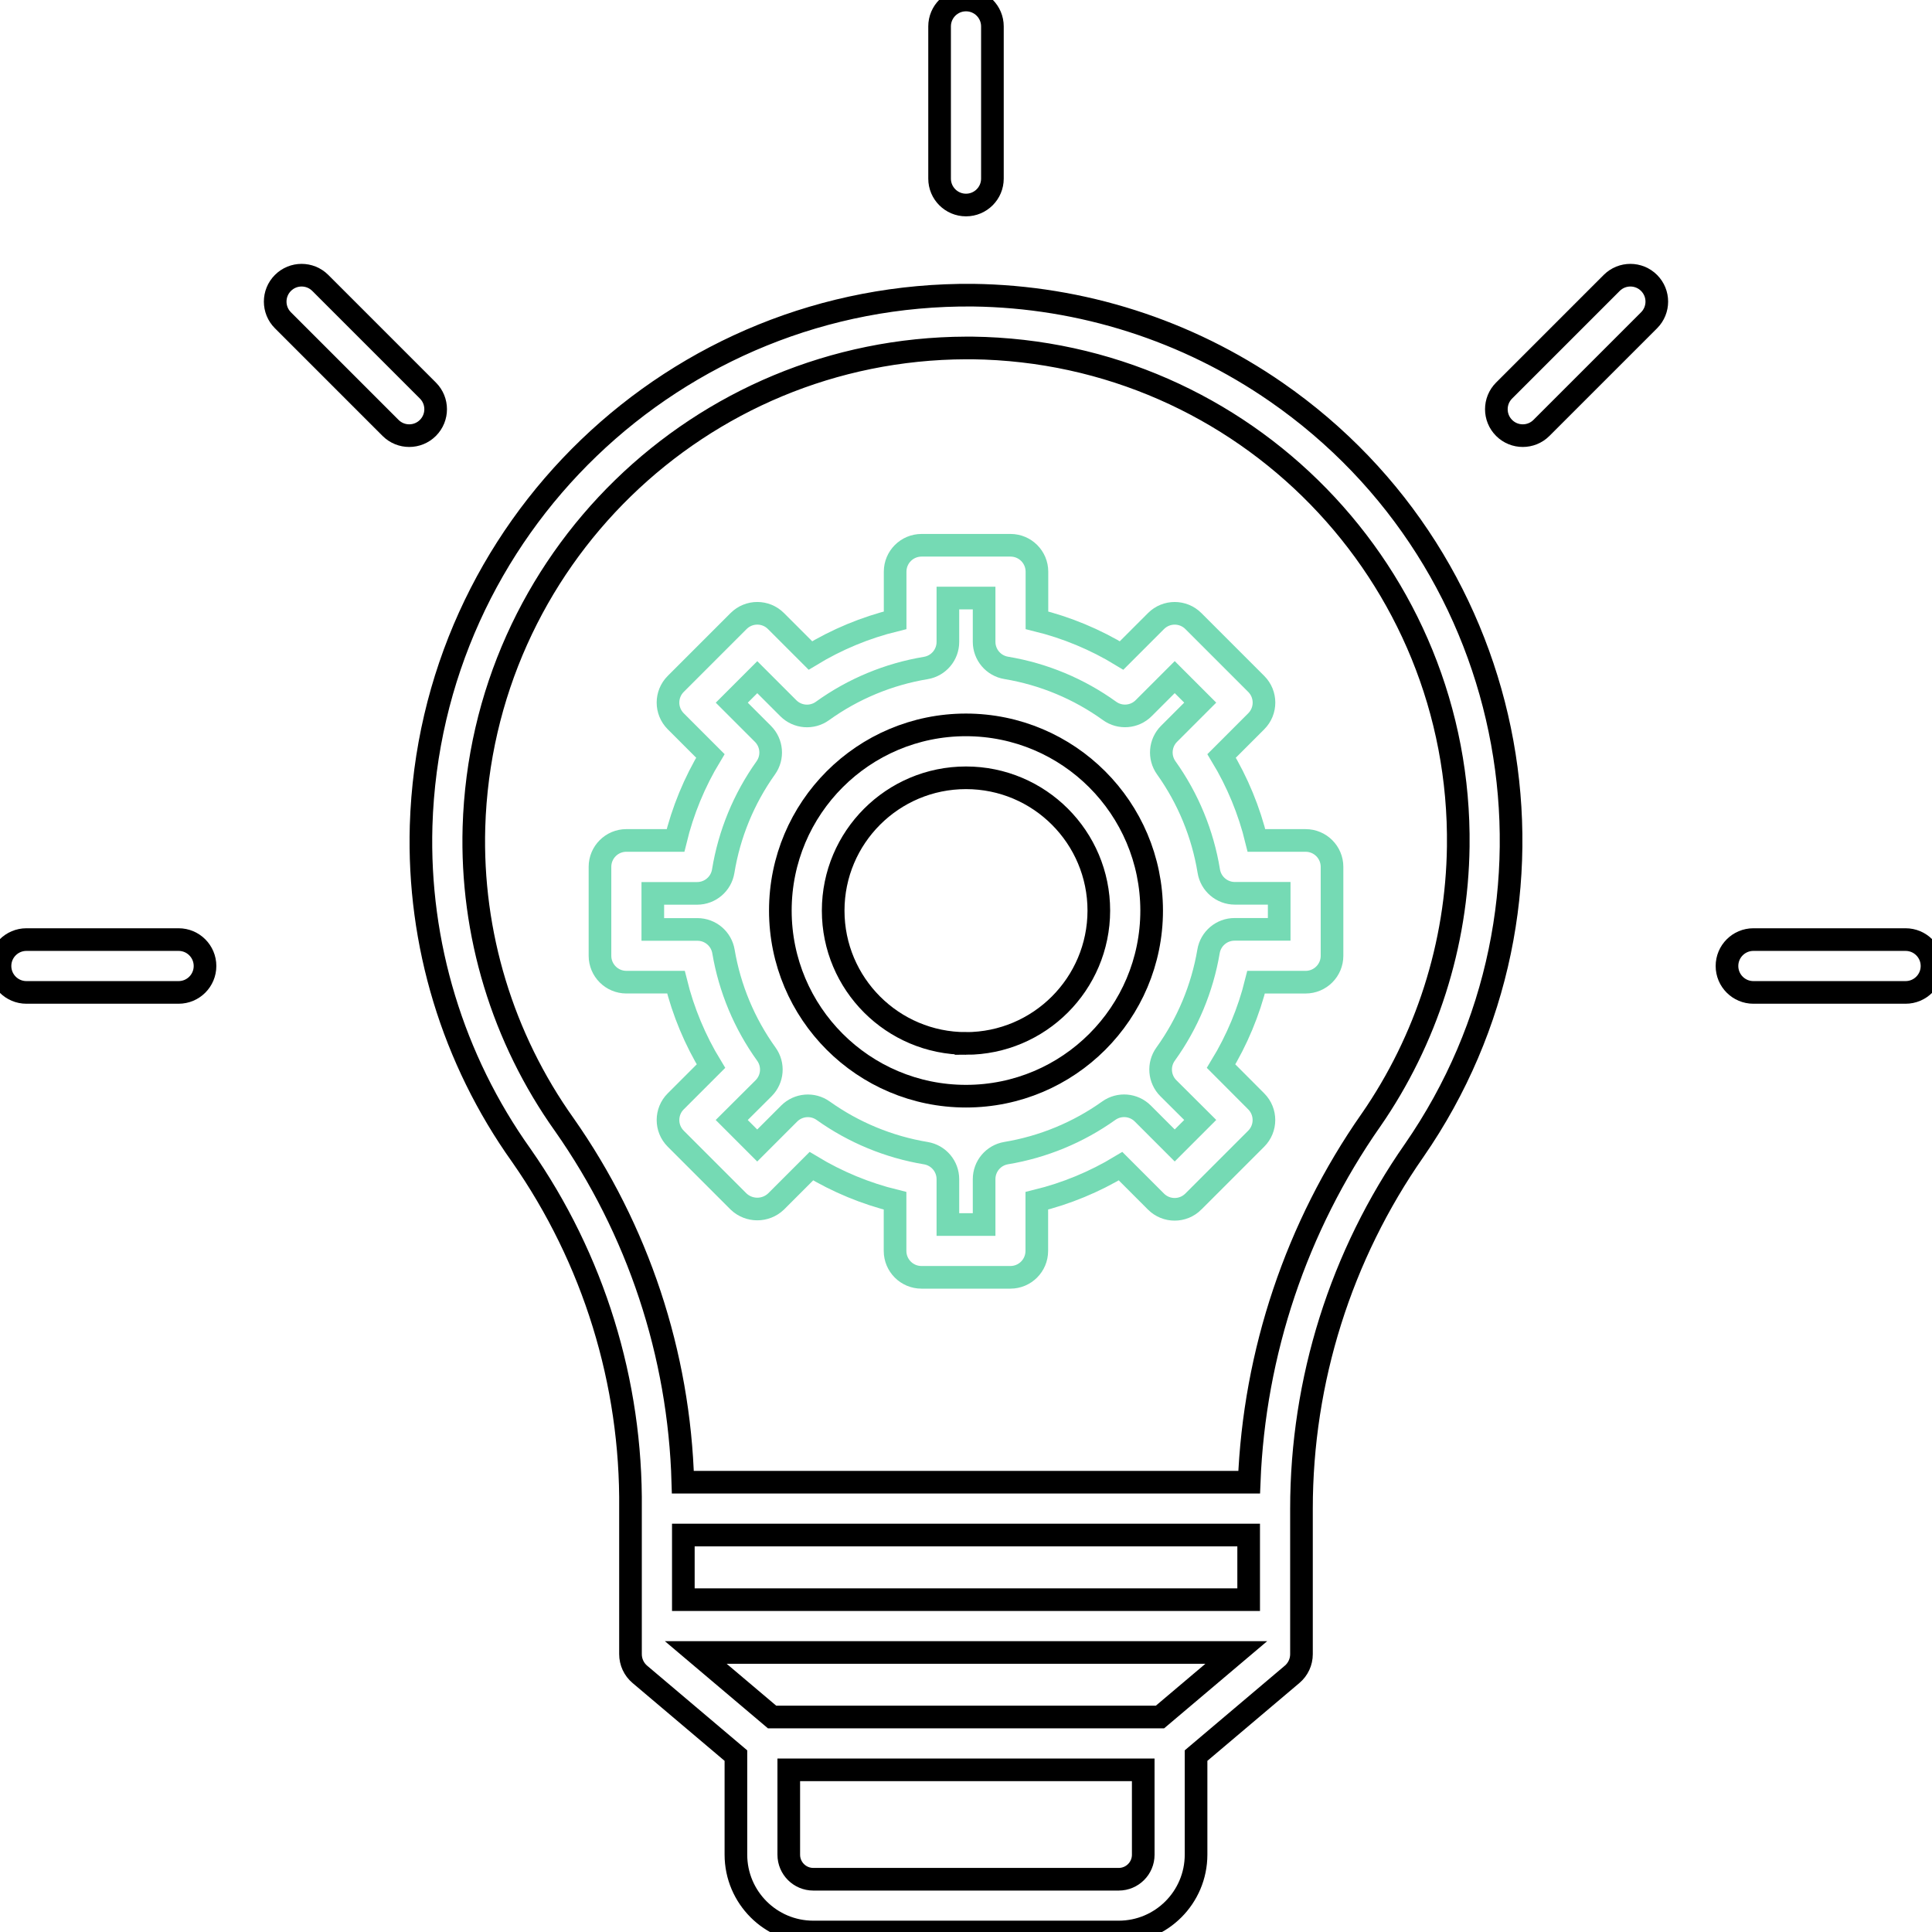
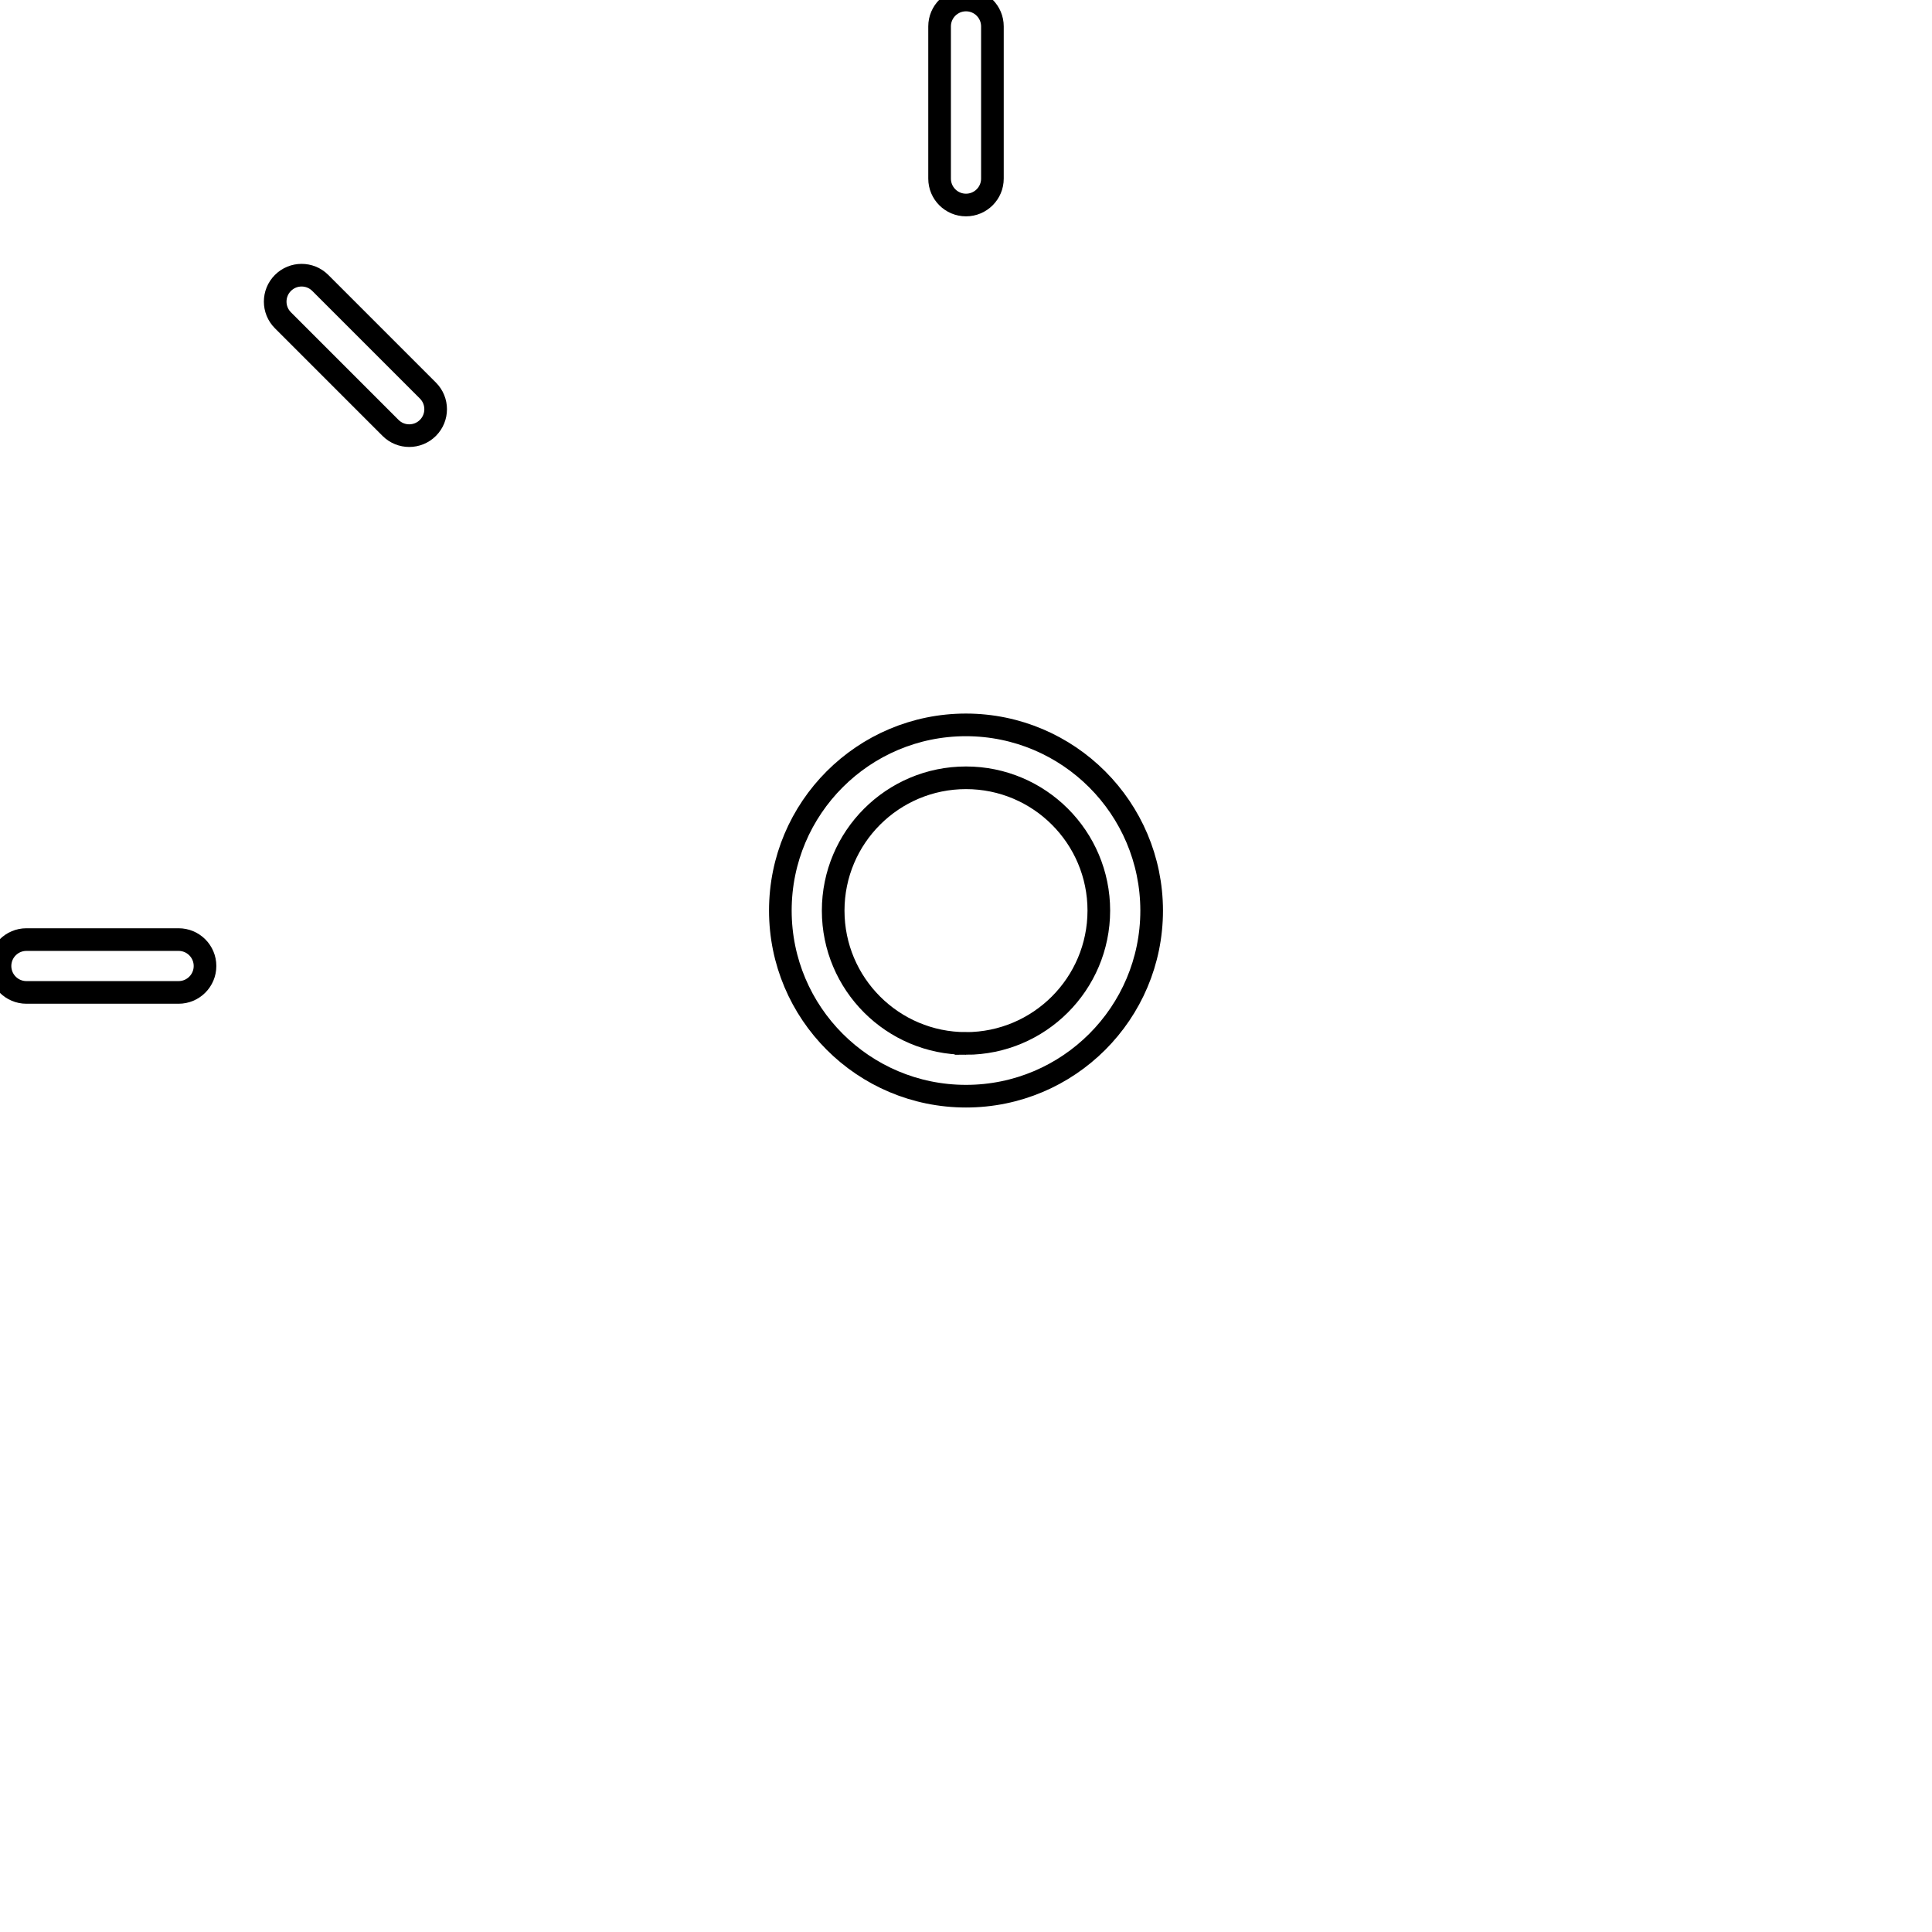
<svg xmlns="http://www.w3.org/2000/svg" class="svg-icon" x="0px" y="0px" viewBox="0 0 512 512" xml:space="preserve">
-   <path fill="none" stroke="#000" stroke-width="6" d="M257.872,78.224C178.997,77.521,114.018,139.979,111.6,218.82c-0.915,31.232,8.403,61.907,26.536,87.352 c19.174,27.432,29.296,60.17,28.952,93.636v38.568c0,2.06,0.907,4.015,2.48,5.344l25.456,21.532v26.26 c0.013,11.314,9.186,20.481,20.5,20.488h80.953c11.313-0.011,20.48-9.179,20.491-20.492v-26.26l25.456-21.532 c1.574-1.329,2.48-3.284,2.48-5.344v-38.58c0.008-33.951,10.435-67.083,29.871-94.92c45.398-65.607,29.016-155.596-36.592-200.994 C314.56,87.532,286.598,78.6,257.872,78.224z M307.408,455.024h-102.8l-20.216-17.097h143.232L307.408,455.024z M330.908,423.928 H181.092V406.8h149.816V423.928z M302.973,491.528c-0.005,3.583-2.909,6.487-6.492,6.491h-80.957 c-3.583-0.004-6.487-2.908-6.492-6.491v-22.504h93.936L302.973,491.528z M363.271,296.896 c-19.697,28.225-30.883,61.51-32.228,95.903h-150.08c-0.965-33.975-11.888-66.918-31.412-94.739 c-16.362-22.976-24.772-50.667-23.952-78.86c2.13-70.572,59.829-126.747,130.432-126.988h1.659 c72.046,0.933,129.693,60.092,128.762,132.137c-0.336,25.944-8.4,51.198-23.161,72.535L363.271,296.896z" />
-   <path fill="none" stroke="#75DAB4" stroke-width="6" d="M332.977,222.728c-1.918-7.894-5.033-15.448-9.236-22.4l9.176-9.18c2.734-2.73,2.736-7.16,0.006-9.894 c-0.002-0.002-0.004-0.004-0.006-0.006l-16.66-16.66c-2.73-2.734-7.16-2.736-9.894-0.006c-0.002,0.002-0.005,0.004-0.007,0.006 l-9.123,9.124c-6.956-4.241-14.521-7.388-22.433-9.332v-12.876c0-3.866-3.134-7-7-7h-23.58c-3.866,0-7,3.134-7,7v12.876 c-7.918,1.942-15.491,5.089-22.452,9.332l-9.128-9.128c-2.73-2.734-7.16-2.736-9.894-0.006c-0.002,0.002-0.004,0.004-0.006,0.006 l-16.66,16.66c-2.734,2.73-2.737,7.16-0.006,9.894c0.002,0.002,0.004,0.004,0.006,0.006l9.176,9.18 c-4.204,6.951-7.318,14.505-9.236,22.4H166c-3.866,0-7,3.134-7,7v23.56c0,3.866,3.134,7,7,7l0,0h13.132 c1.943,7.847,5.073,15.35,9.28,22.252l-9.332,9.332c-2.734,2.73-2.737,7.159-0.006,9.894c0.002,0.002,0.004,0.004,0.006,0.006 l16.66,16.66c2.776,2.629,7.123,2.629,9.9,0l9.384-9.384c6.885,4.163,14.362,7.257,22.176,9.176v13.284c0,3.866,3.134,7,7,7h23.563 c3.866,0,7-3.134,7-7V318.22c7.82-1.917,15.305-5.011,22.196-9.176l9.384,9.384c2.73,2.734,7.16,2.737,9.895,0.007 c0.002-0.003,0.004-0.005,0.006-0.007l16.66-16.66c2.733-2.73,2.736-7.16,0.006-9.894c-0.002-0.002-0.004-0.004-0.006-0.006 l-9.305-9.332c4.207-6.901,7.336-14.403,9.28-22.248H346c3.866,0,7-3.134,7-7v-23.56c0-3.866-3.134-7-7-7l0,0H332.977z M339,246.288 h-11.824c-3.42-0.002-6.341,2.47-6.904,5.844c-1.662,9.815-5.55,19.119-11.363,27.2c-2.023,2.791-1.713,6.639,0.732,9.068 l8.432,8.399l-6.76,6.761l-8.461-8.465c-2.419-2.421-6.234-2.737-9.02-0.748c-8.093,5.77-17.396,9.613-27.2,11.24 c-3.376,0.57-5.845,3.5-5.832,6.924v12h-9.6v-12c0.005-3.423-2.467-6.348-5.844-6.912c-9.804-1.627-19.107-5.471-27.2-11.24 c-2.786-1.988-6.601-1.672-9.021,0.748l-8.46,8.465l-6.76-6.76l8.444-8.412c2.431-2.427,2.741-6.259,0.732-9.045 c-5.813-8.08-9.701-17.385-11.364-27.199c-0.563-3.374-3.483-5.846-6.904-5.844H173v-9.56h11.748 c3.436,0.001,6.364-2.492,6.912-5.884c1.61-9.867,5.467-19.232,11.272-27.372c1.989-2.785,1.673-6.601-0.748-9.02l-8.256-8.256 l6.76-6.76l8.224,8.224c2.427,2.429,6.258,2.739,9.044,0.732c8.133-5.855,17.509-9.754,27.396-11.392 c3.386-0.565,5.863-3.502,5.848-6.936v-11.6h9.6v11.6c0,3.429,2.484,6.354,5.868,6.908c9.881,1.645,19.25,5.547,27.376,11.404 c2.785,2.011,6.618,1.701,9.044-0.732l8.225-8.224l6.76,6.76l-8.256,8.256c-2.422,2.419-2.738,6.235-0.748,9.02 c5.805,8.14,9.661,17.505,11.271,27.372c0.548,3.392,3.477,5.885,6.912,5.884H339V246.288z" />
  <path fill="none" stroke="#000" stroke-width="6" d="M256,192.1c-27.172,0-49.2,22.027-49.2,49.2c0,27.173,22.028,49.2,49.2,49.2c27.172,0,49.2-22.027,49.2-49.2 C305.162,214.143,283.156,192.138,256,192.1z M256,276.523c-19.44,0-35.2-15.759-35.2-35.199s15.76-35.2,35.2-35.2 s35.2,15.76,35.2,35.2c-0.026,19.43-15.771,35.176-35.2,35.203V276.523z" />
  <path fill="none" stroke="#000" stroke-width="6" d="M256,54.332c3.866,0,7-3.134,7-7V7c0-3.866-3.134-7-7-7s-7,3.134-7,7v40.332 C249,51.198,252.134,54.332,256,54.332z" />
-   <path fill="none" stroke="#000" stroke-width="6" d="M427.12,74.98L398.6,103.5c-2.733,2.734-2.733,7.166,0,9.9c2.734,2.734,7.167,2.734,9.9,0l28.52-28.52 c2.734-2.734,2.734-7.166,0-9.9C434.286,72.246,429.854,72.246,427.12,74.98L427.12,74.98z" />
-   <path fill="none" stroke="#000" stroke-width="6" d="M505,249h-40.332c-3.866,0-7,3.134-7,7s3.134,7,7,7l0,0H505c3.866,0,7-3.134,7-7S508.866,249,505,249z" />
  <path fill="none" stroke="#000" stroke-width="6" d="M47.332,249H7c-3.866,0-7,3.134-7,7s3.134,7,7,7h40.332c3.866,0,7-3.134,7-7S51.198,249,47.332,249z" />
  <path fill="none" stroke="#000" stroke-width="6" d="M113.4,103.5L84.88,74.98c-2.734-2.734-7.166-2.734-9.9,0s-2.734,7.166,0,9.9l28.52,28.52 c2.734,2.734,7.166,2.734,9.9,0S116.134,106.234,113.4,103.5z" />
</svg>